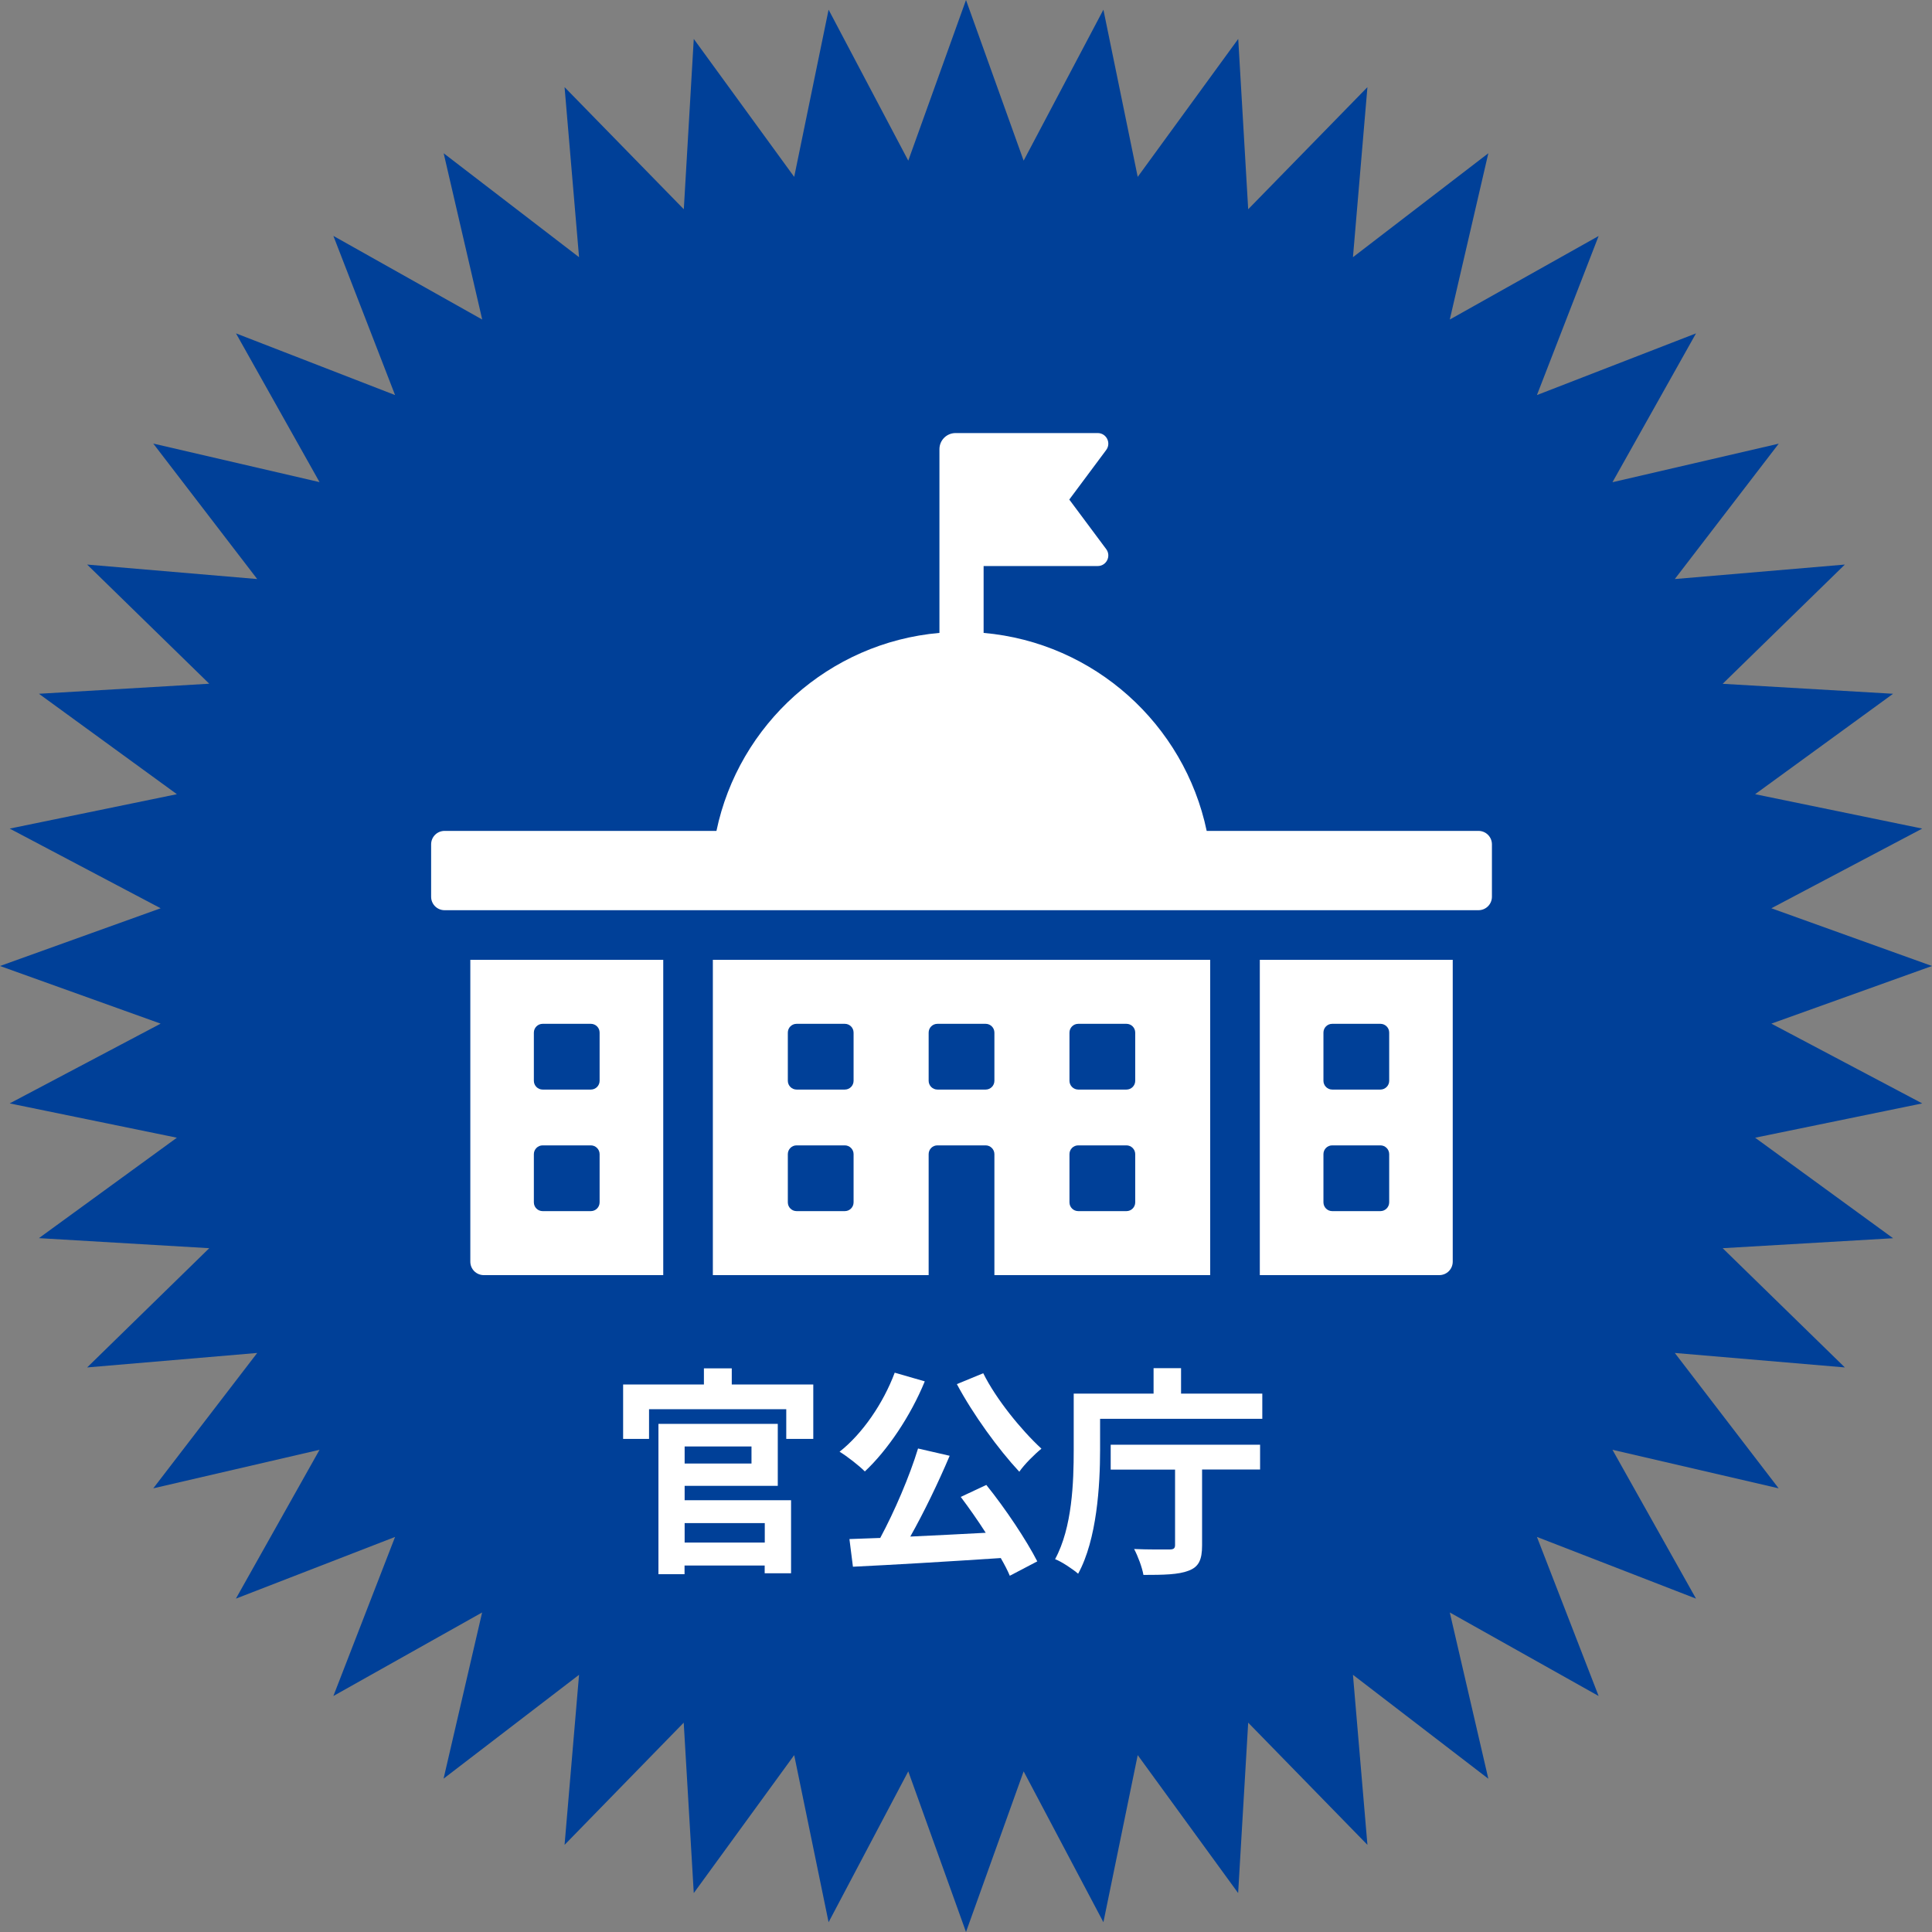
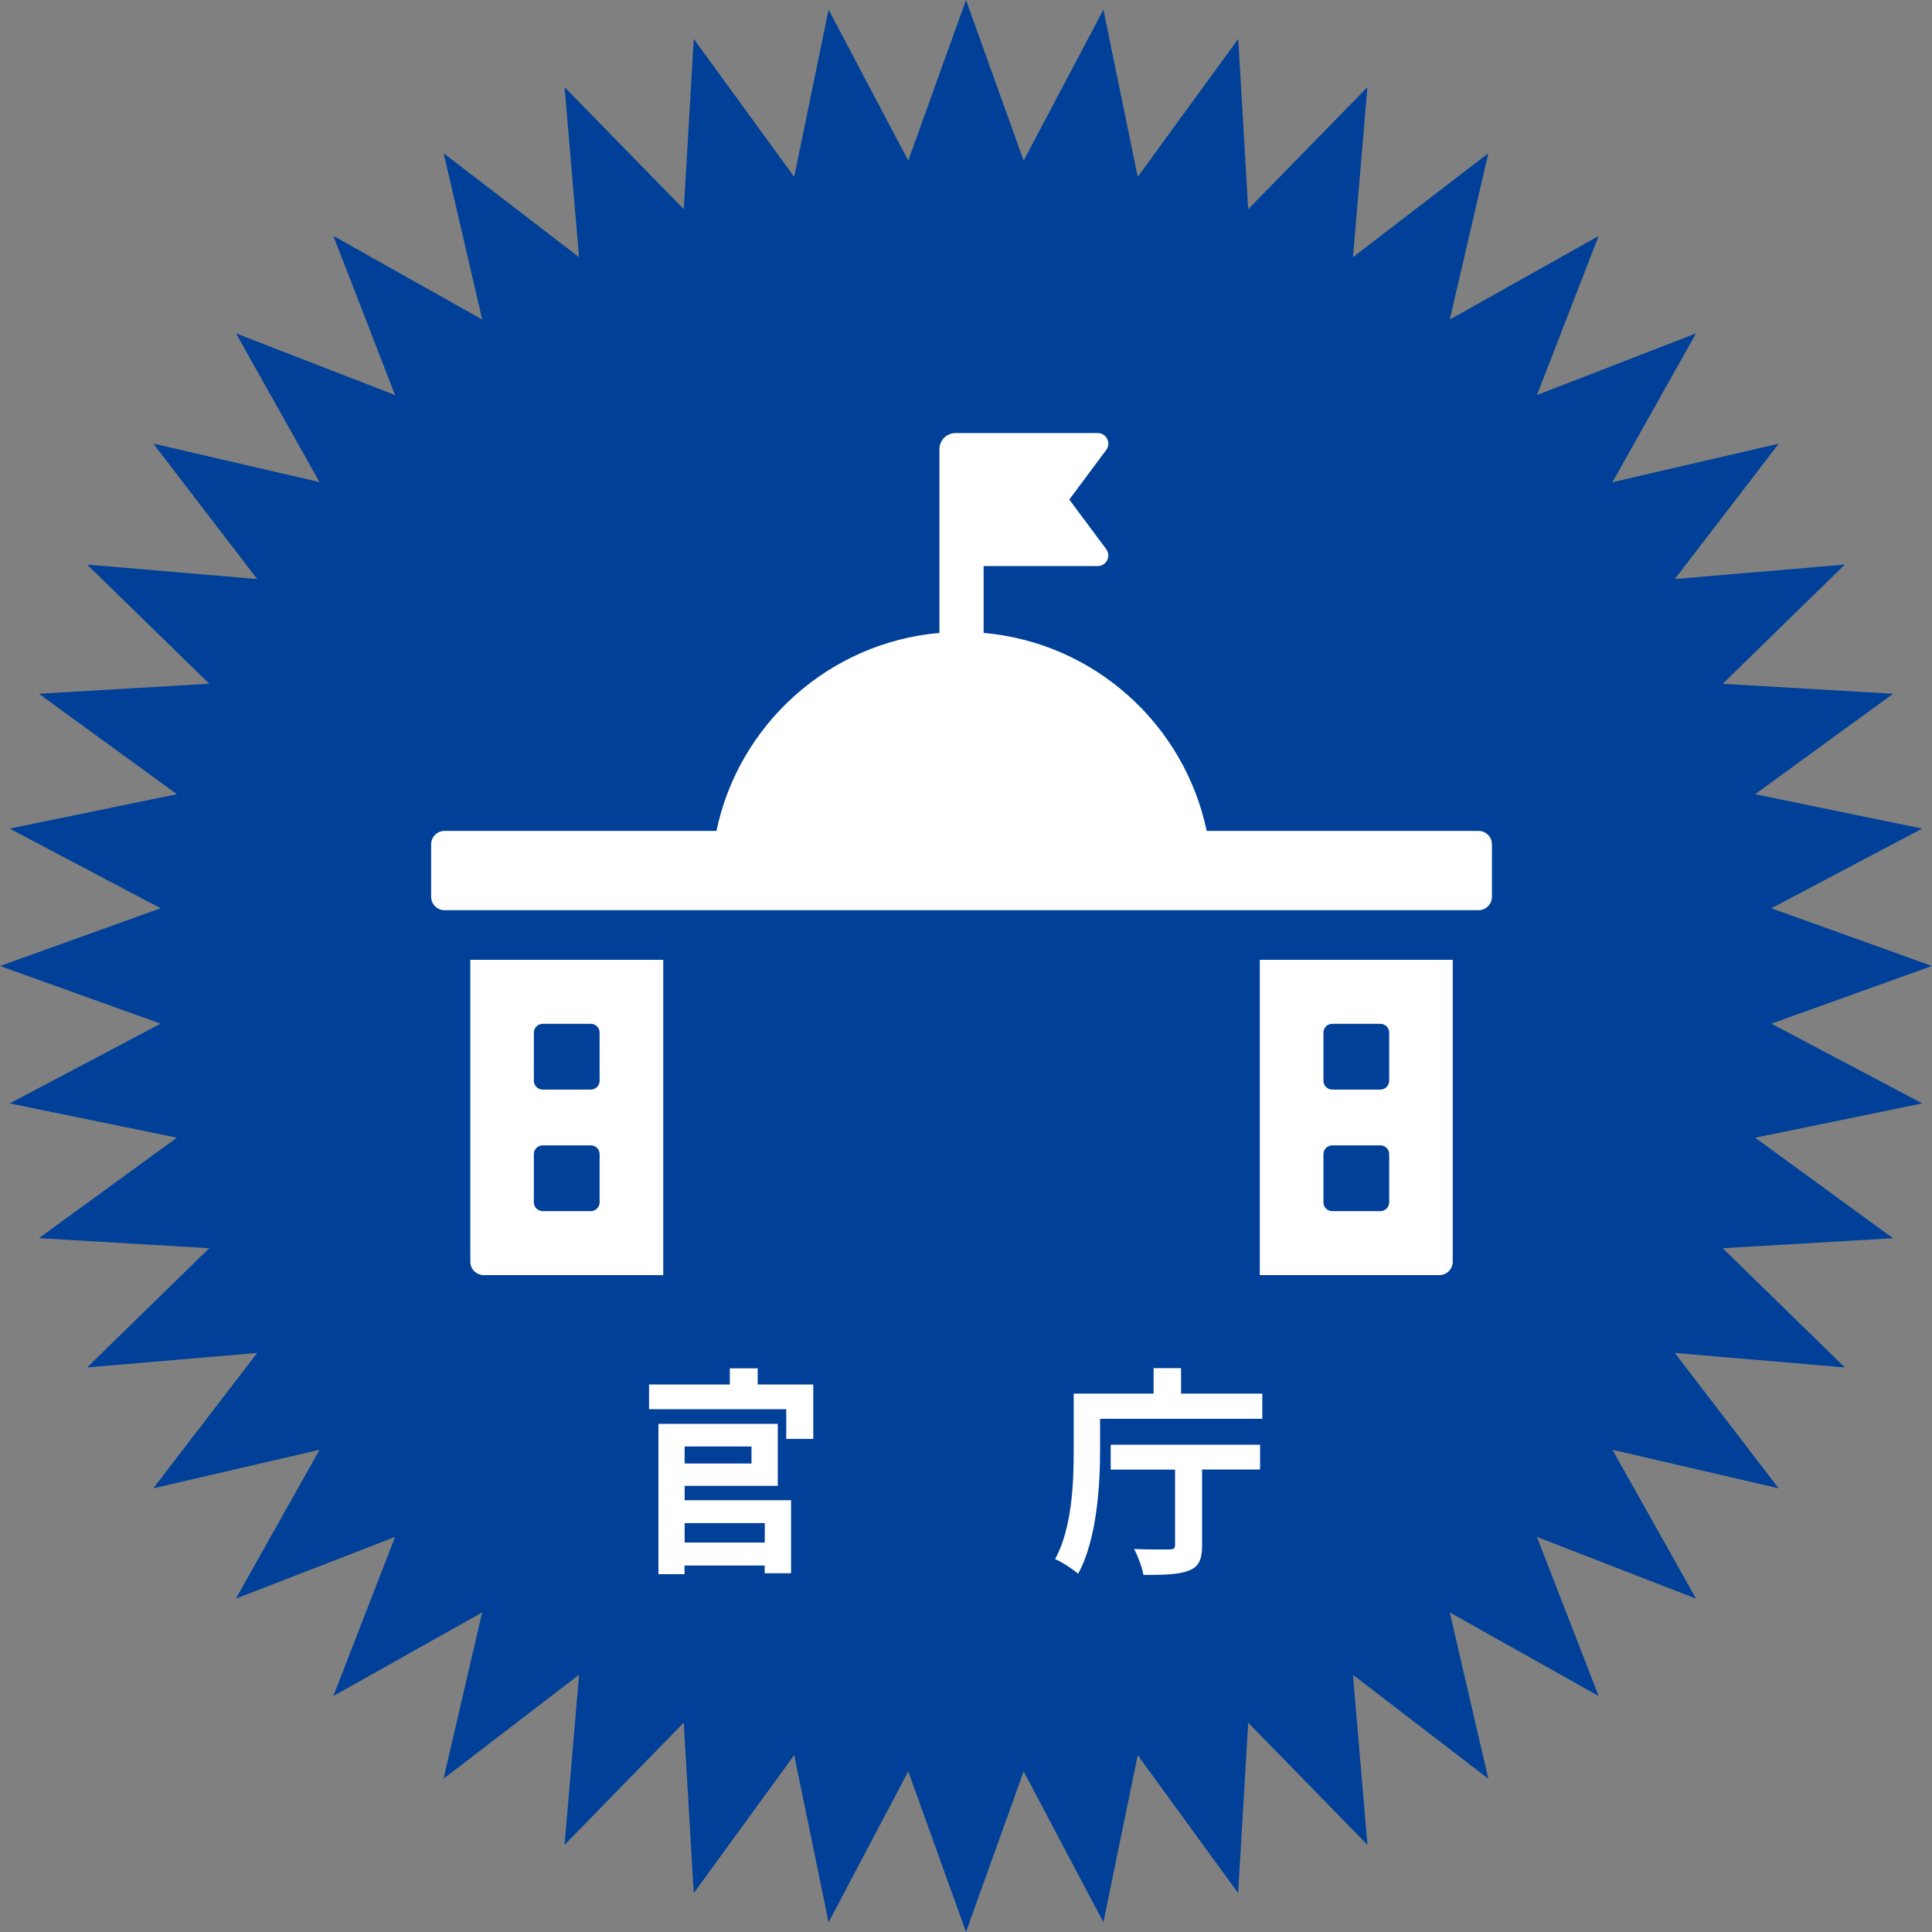
<svg xmlns="http://www.w3.org/2000/svg" id="_レイヤー_2" data-name="レイヤー 2" viewBox="0 0 209.5 209.5">
  <rect x="0" y="0" width="209.5" height="209.5" fill="#808080" stroke="none" />
  <defs>
    <style>
      .cls-1 {
        fill: #fff;
      }

      .cls-1, .cls-2 {
        stroke-width: 0px;
      }

      .cls-2 {
        fill: #004098;
      }
    </style>
  </defs>
  <g id="_内容" data-name="内容">
    <g>
      <polygon class="cls-2" points="209.5 104.75 192.08 111 208.44 119.65 190.32 123.37 205.28 134.27 186.8 135.35 200.05 148.28 181.61 146.71 192.87 161.39 174.85 157.21 183.91 173.35 166.66 166.66 173.35 183.91 157.21 174.85 161.39 192.88 146.71 181.61 148.28 200.05 135.35 186.8 134.26 205.28 123.37 190.32 119.65 208.44 111 192.08 104.75 209.5 98.49 192.08 89.85 208.44 86.12 190.32 75.23 205.28 74.14 186.8 61.22 200.05 62.79 181.61 48.1 192.87 52.28 174.85 36.15 183.91 42.84 166.66 25.58 173.35 34.65 157.21 16.62 161.39 27.89 146.71 9.45 148.28 22.69 135.35 4.22 134.26 19.18 123.37 1.05 119.65 17.42 111 0 104.75 17.42 98.49 1.05 89.85 19.18 86.12 4.22 75.23 22.69 74.14 9.45 61.22 27.89 62.79 16.62 48.1 34.65 52.28 25.59 36.15 42.84 42.84 36.15 25.58 52.29 34.65 48.11 16.62 62.79 27.89 61.22 9.45 74.15 22.69 75.23 4.22 86.12 19.18 89.85 1.05 98.49 17.42 104.75 0 111 17.42 119.65 1.05 123.37 19.18 134.27 4.22 135.35 22.69 148.28 9.45 146.71 27.89 161.39 16.62 157.21 34.65 173.35 25.59 166.66 42.84 183.91 36.15 174.85 52.29 192.88 48.11 181.61 62.79 200.05 61.22 186.8 74.15 205.28 75.23 190.32 86.12 208.44 89.85 192.08 98.49 209.5 104.75" />
      <g>
-         <path class="cls-1" d="M88.19,150.13v5.9h-2.93v-3.22h-14.88v3.22h-2.81v-5.9h8.76v-1.75h3.02v1.75h8.83ZM74.24,162.68h11.54v7.92h-2.86v-.84h-8.69v.94h-2.83v-16.3h12.94v6.72h-10.1v1.56ZM74.24,156.85v1.85h7.25v-1.85h-7.25ZM74.24,165.16v2.11h8.69v-2.11h-8.69Z" />
-         <path class="cls-1" d="M100.28,149.79c-1.54,3.77-4.06,7.49-6.5,9.77-.58-.6-1.97-1.68-2.74-2.14,2.47-1.94,4.73-5.23,5.98-8.57l3.26.94ZM106.96,161.03c2.09,2.59,4.34,5.98,5.52,8.28l-2.98,1.56c-.24-.58-.58-1.22-.98-1.92-5.76.38-11.81.74-16.03.94l-.38-3,3.34-.12c1.54-2.86,3.19-6.7,4.1-9.7l3.43.79c-1.25,2.95-2.81,6.17-4.27,8.76,2.59-.12,5.4-.26,8.18-.41-.86-1.34-1.82-2.71-2.71-3.89l2.78-1.3ZM106.62,148.91c1.39,2.81,4.13,6.17,6.31,8.18-.74.6-1.85,1.7-2.4,2.5-2.26-2.42-5.02-6.22-6.77-9.5l2.86-1.18Z" />
+         <path class="cls-1" d="M88.19,150.13v5.9h-2.93v-3.22h-14.88v3.22v-5.9h8.76v-1.75h3.02v1.75h8.83ZM74.24,162.68h11.54v7.92h-2.86v-.84h-8.69v.94h-2.83v-16.3h12.94v6.72h-10.1v1.56ZM74.24,156.85v1.85h7.25v-1.85h-7.25ZM74.24,165.16v2.11h8.69v-2.11h-8.69Z" />
        <path class="cls-1" d="M136.88,151.11v2.74h-17.59v3.38c0,3.82-.34,9.7-2.38,13.42-.55-.48-1.8-1.32-2.5-1.58,1.87-3.43,2.02-8.4,2.02-11.83v-6.12h8.66v-2.76h2.98v2.76h8.81ZM120.44,156.66h16.2v2.69h-6.29v8.23c0,1.56-.36,2.33-1.46,2.74-1.1.43-2.71.46-4.9.46-.14-.82-.6-2.04-1.01-2.81,1.54.07,3.34.05,3.82.05s.62-.12.62-.5v-8.16h-6.98v-2.69Z" />
      </g>
      <g>
        <path class="cls-1" d="M160.32,90.1h-29.47c-2.42-11.55-12.19-20.42-24.19-21.47v-7.25h12.37c.95,0,1.49-1.08.92-1.84l-4-5.37,4-5.37c.57-.76.03-1.84-.92-1.84h-15.41c-.97,0-1.75.78-1.75,1.75v19.92c-11.99,1.05-21.77,9.92-24.18,21.47h-29.48c-.81,0-1.46.65-1.46,1.46v5.68c0,.81.65,1.46,1.46,1.46h112.11c.81,0,1.46-.65,1.46-1.46v-5.68c0-.81-.65-1.46-1.46-1.46Z" />
-         <path class="cls-1" d="M77.3,138.27h23.4v-13.12c0-.52.42-.95.95-.95h5.23c.52,0,.95.43.95.95v13.12h23.4v-34.19h-53.93v34.19ZM115.97,111.97c0-.52.42-.95.95-.95h5.23c.52,0,.95.42.95.95v5.23c0,.52-.42.95-.95.95h-5.23c-.52,0-.95-.43-.95-.95v-5.23ZM115.97,125.15c0-.52.42-.95.95-.95h5.23c.52,0,.95.43.95.95v5.23c0,.52-.42.95-.95.95h-5.23c-.52,0-.95-.42-.95-.95v-5.23ZM100.7,111.97c0-.52.42-.95.95-.95h5.23c.52,0,.95.42.95.95v5.23c0,.52-.42.95-.95.95h-5.23c-.52,0-.95-.43-.95-.95v-5.23ZM85.43,111.97c0-.52.42-.95.95-.95h5.23c.52,0,.95.42.95.95v5.23c0,.52-.42.95-.95.95h-5.23c-.52,0-.95-.43-.95-.95v-5.23ZM85.43,125.15c0-.52.42-.95.95-.95h5.23c.52,0,.95.43.95.95v5.23c0,.52-.42.95-.95.95h-5.23c-.52,0-.95-.42-.95-.95v-5.23Z" />
        <path class="cls-1" d="M51,136.81c0,.81.65,1.46,1.46,1.46h19.46v-34.19h-20.92v32.73ZM57.89,111.97c0-.52.43-.95.95-.95h5.23c.52,0,.95.42.95.95v5.23c0,.52-.42.95-.95.95h-5.23c-.52,0-.95-.43-.95-.95v-5.23ZM57.89,125.15c0-.52.43-.95.95-.95h5.23c.52,0,.95.43.95.95v5.23c0,.52-.42.95-.95.95h-5.23c-.52,0-.95-.42-.95-.95v-5.23Z" />
        <path class="cls-1" d="M136.61,138.27h19.46c.81,0,1.46-.65,1.46-1.46v-32.73h-20.92v34.19ZM143.51,111.97c0-.52.42-.95.95-.95h5.23c.52,0,.95.42.95.95v5.23c0,.52-.43.95-.95.95h-5.23c-.52,0-.95-.43-.95-.95v-5.23ZM143.51,125.15c0-.52.42-.95.95-.95h5.23c.52,0,.95.43.95.95v5.23c0,.52-.43.95-.95.95h-5.23c-.52,0-.95-.42-.95-.95v-5.23Z" />
      </g>
    </g>
  </g>
</svg>